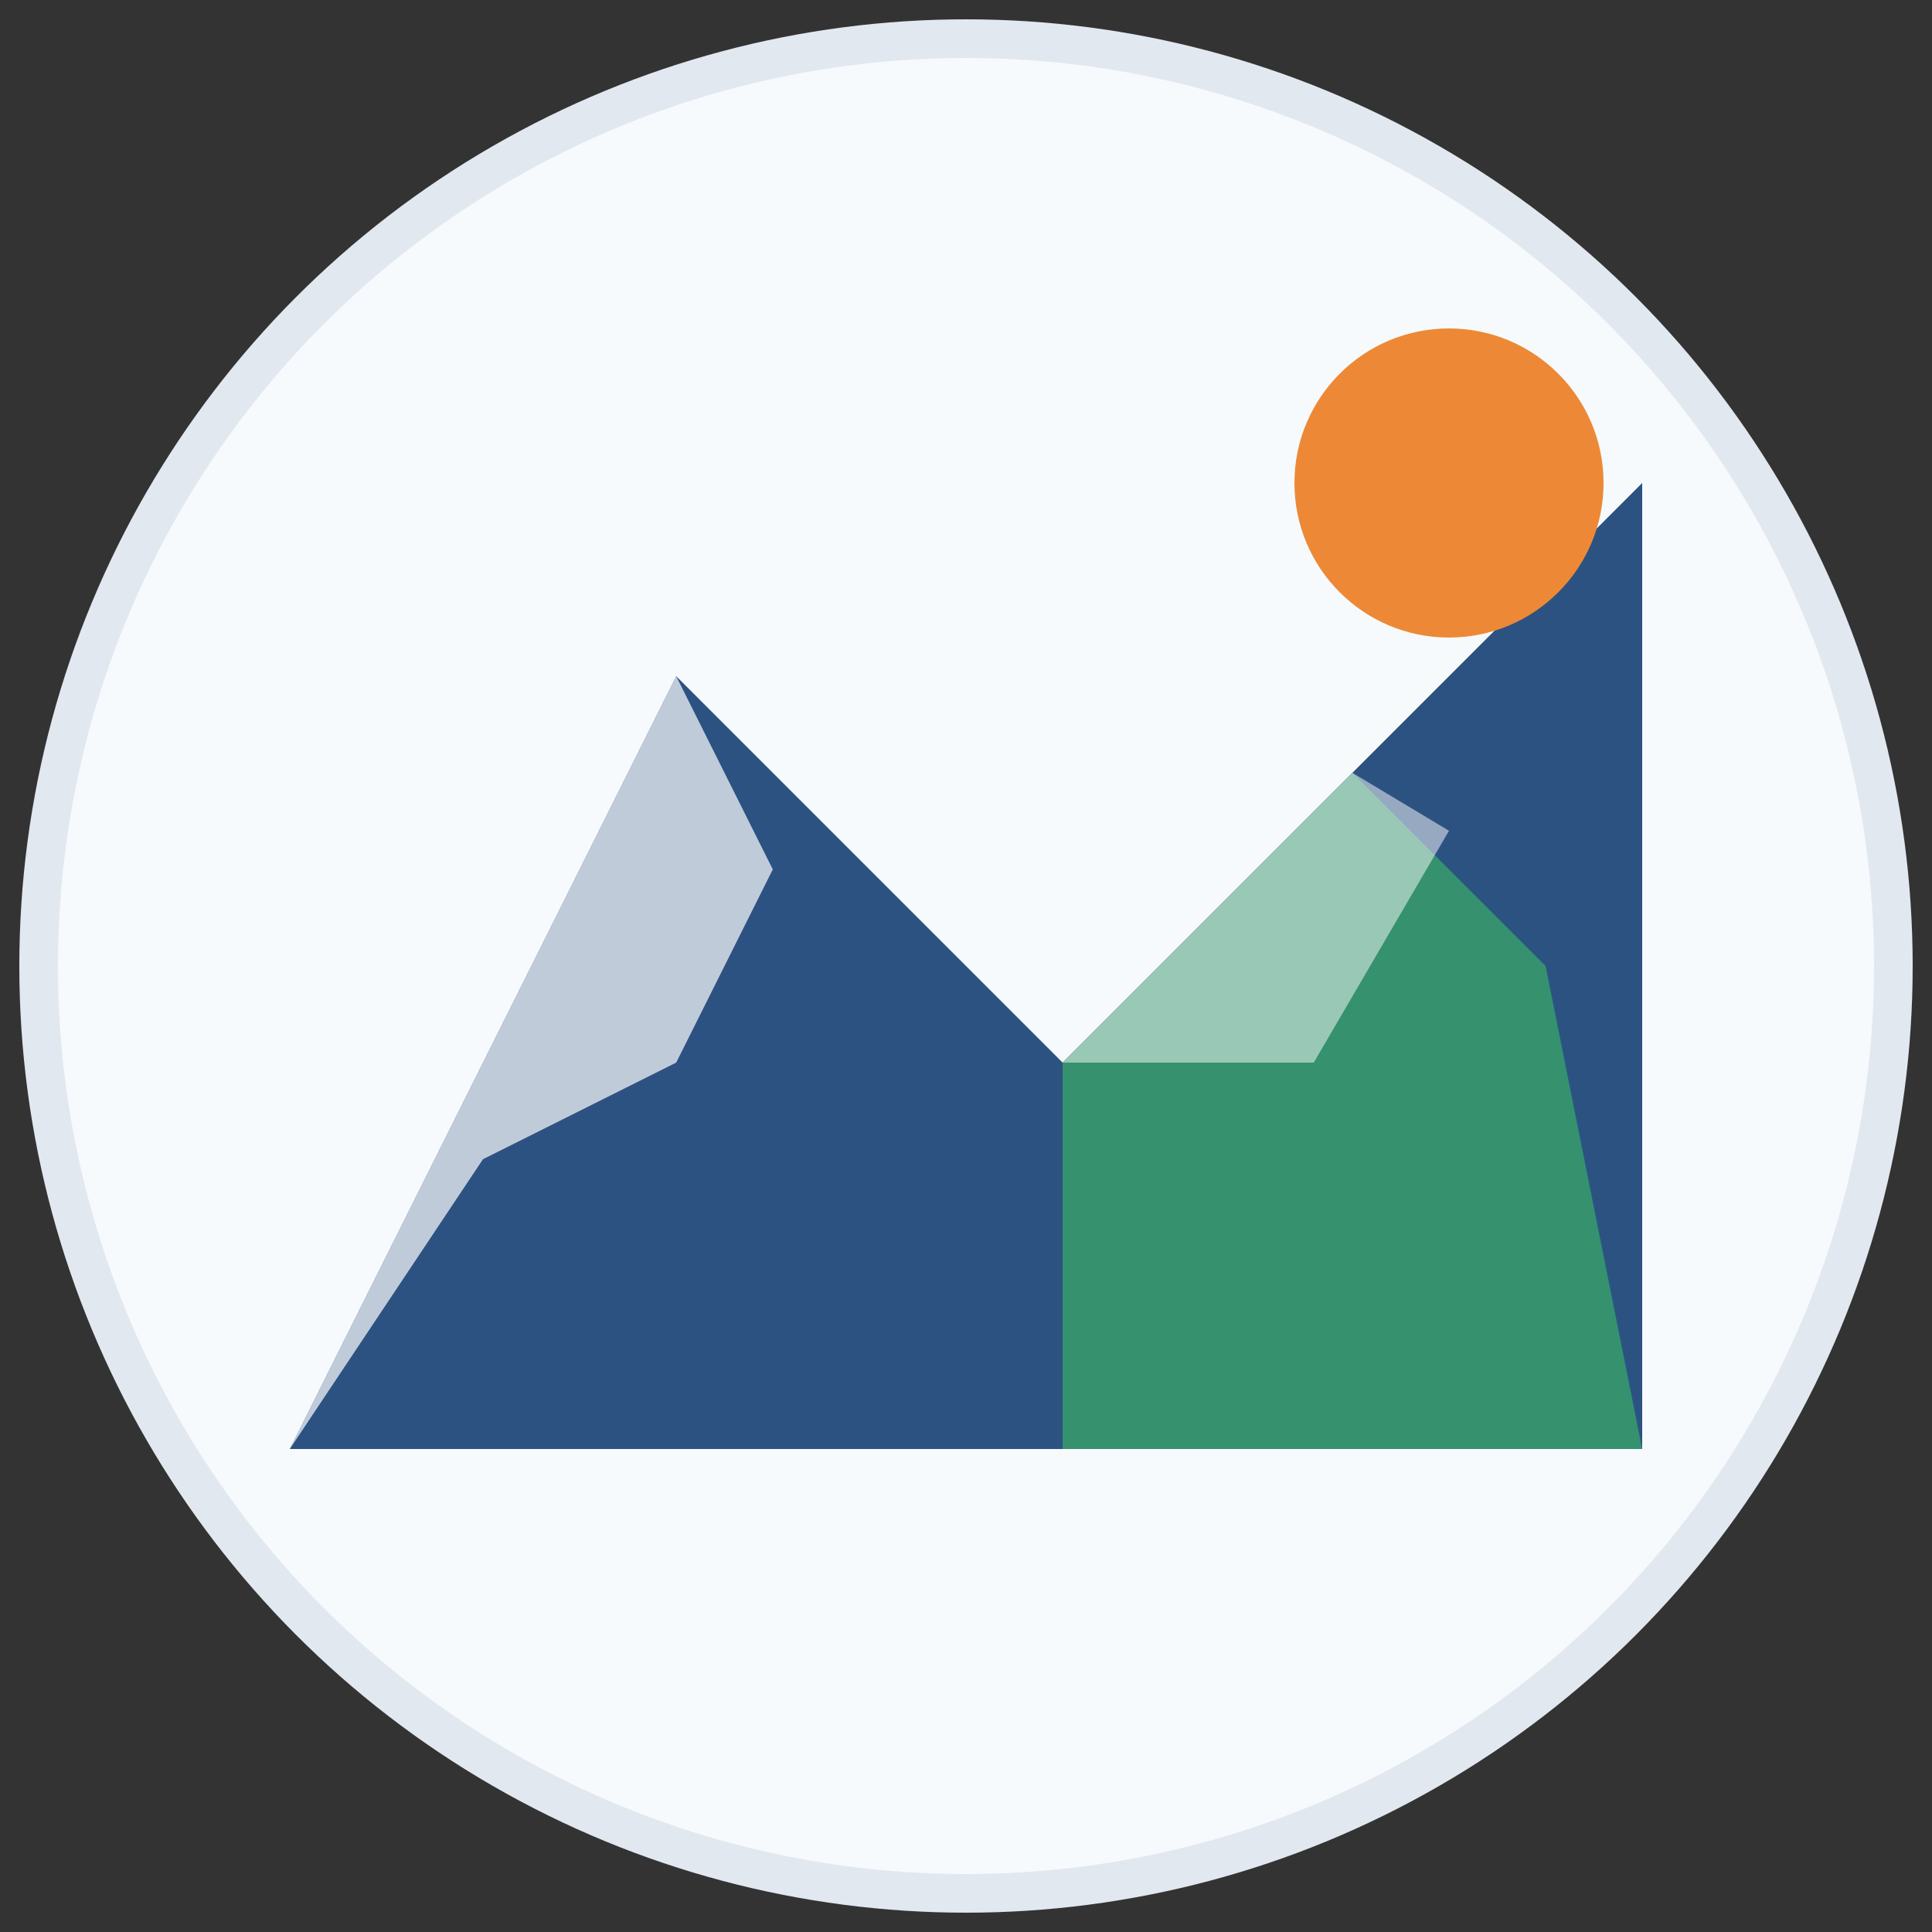
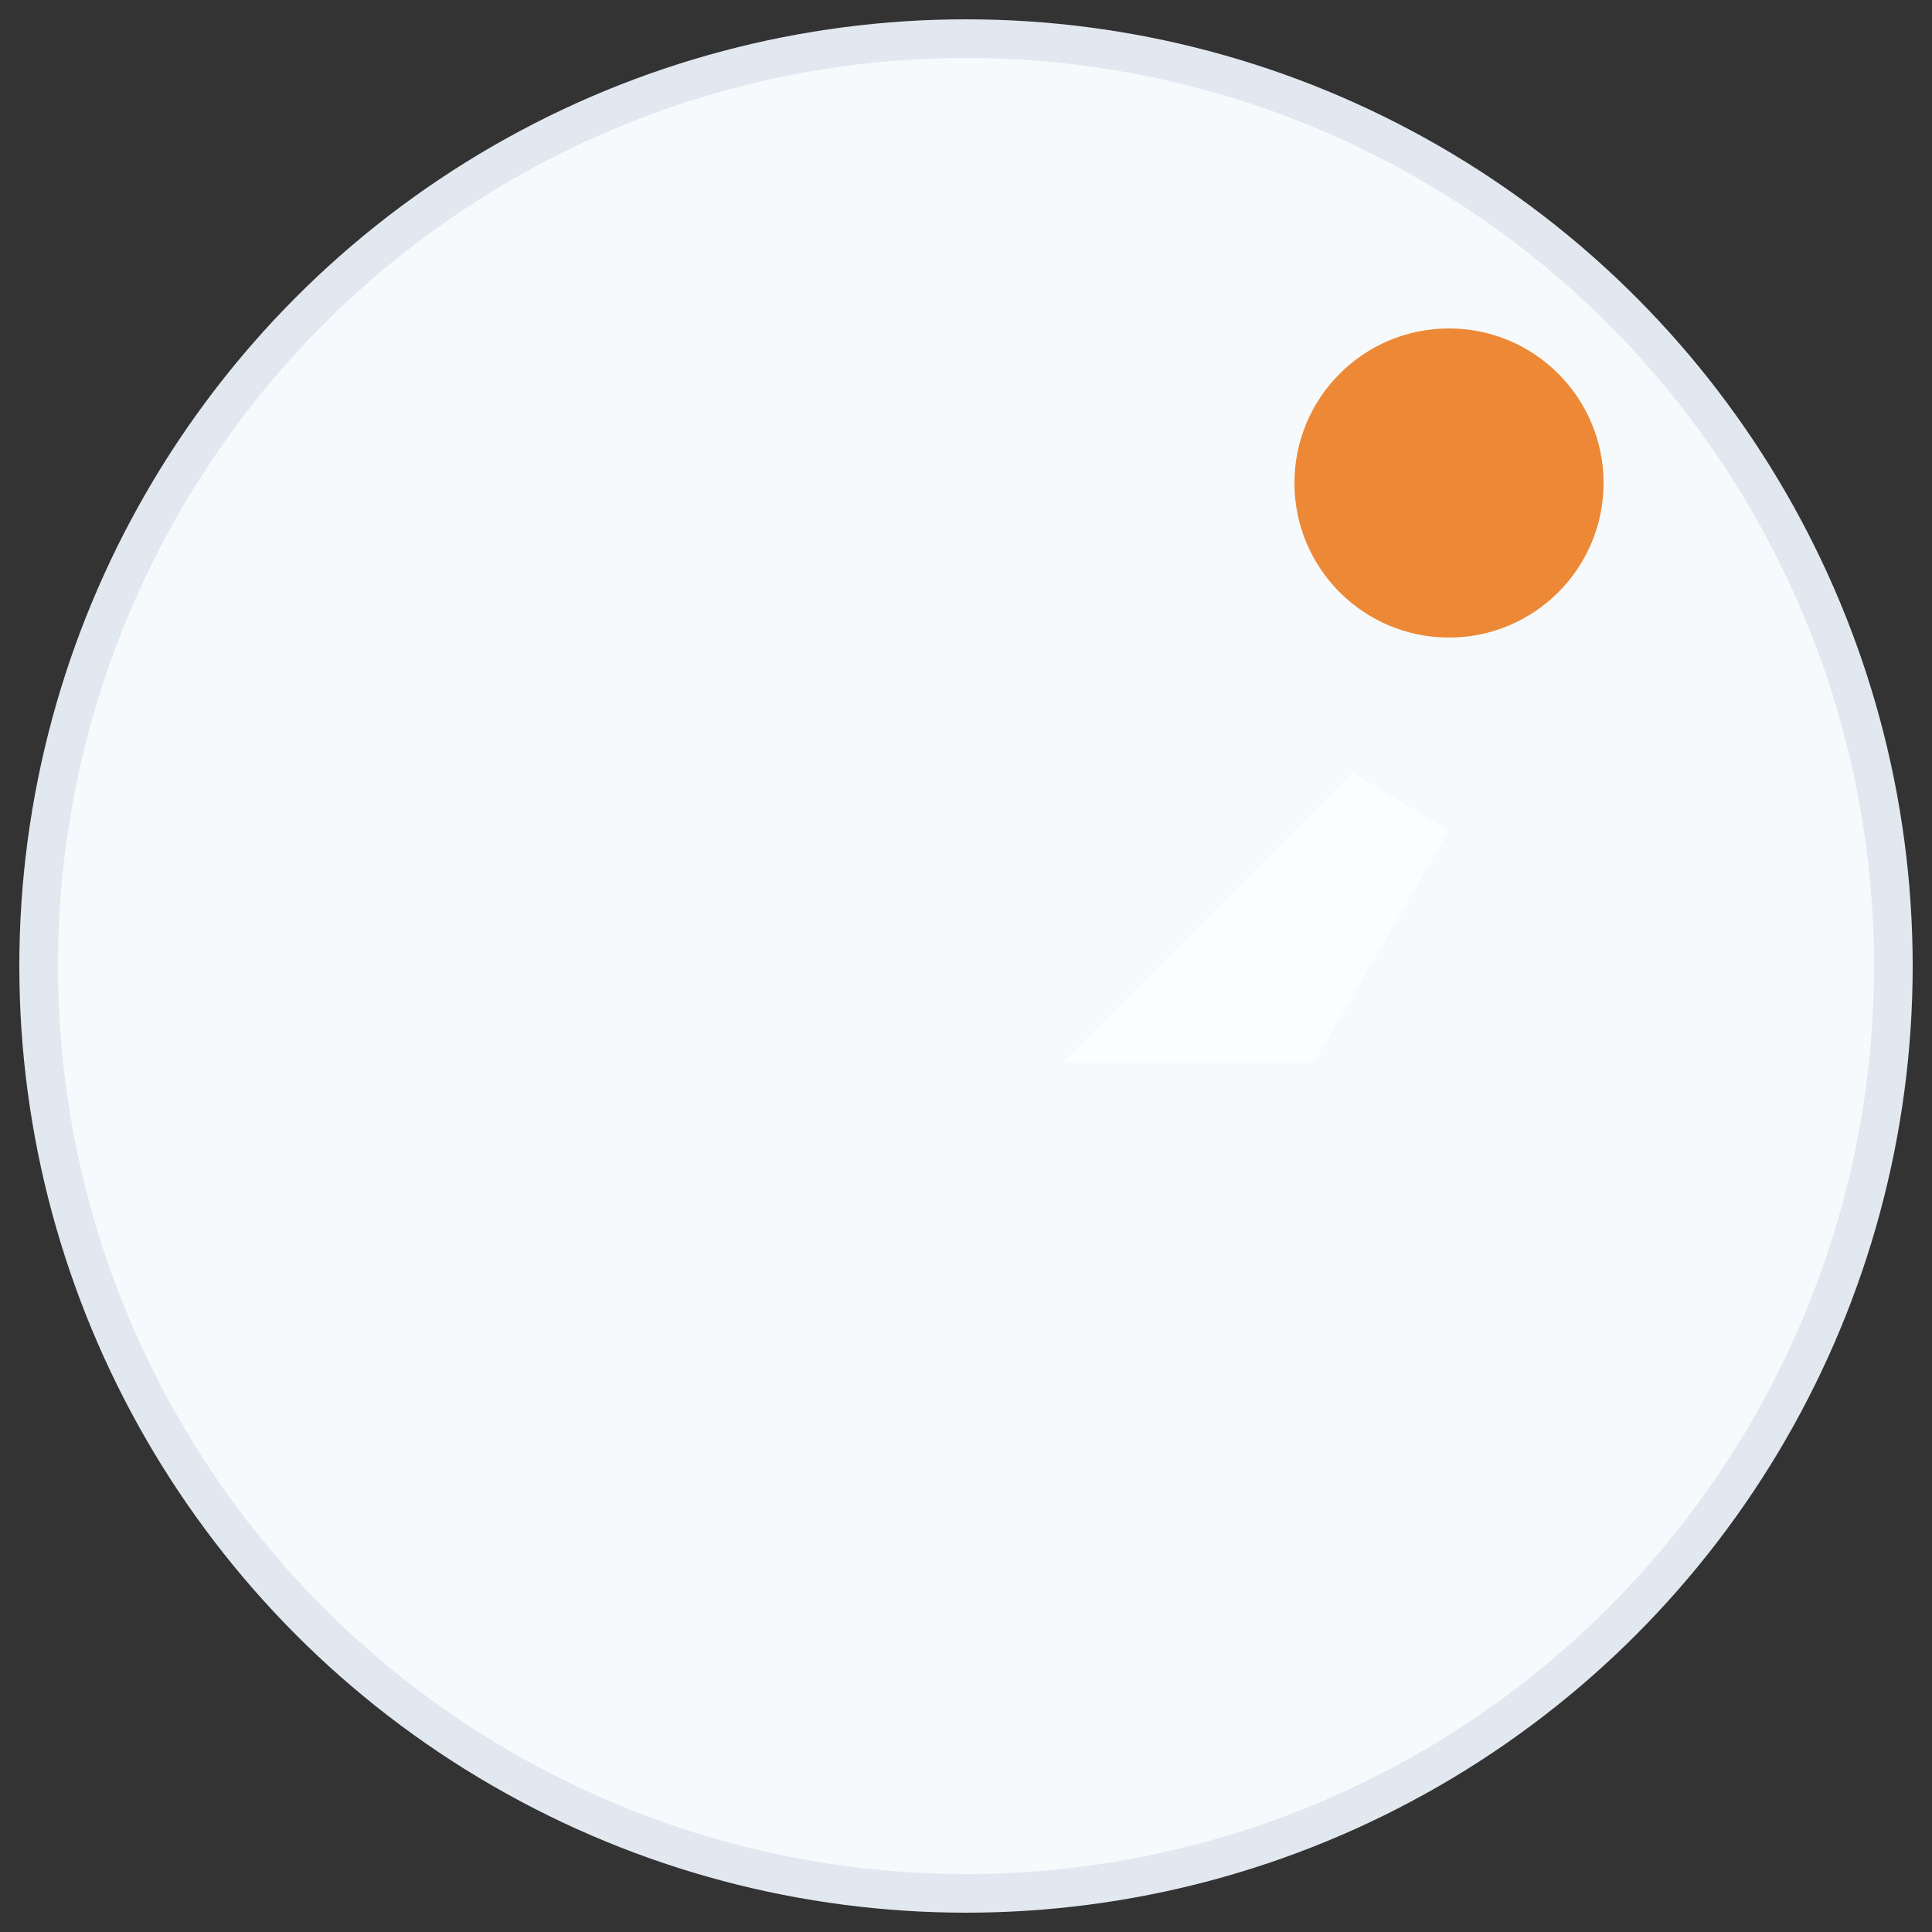
<svg xmlns="http://www.w3.org/2000/svg" viewBox="0 0 100 100" width="100" height="100">
  <rect x="0" y="0" width="100" height="100" fill="#333333" stroke="none" />
  <circle cx="50" cy="50" r="48" fill="#f7fafc" stroke="#e2e8f0" stroke-width="2" />
-   <polygon points="15,75 35,35 55,55 85,25 85,75" fill="#2c5282" />
-   <polygon points="15,75 35,35 40,45 35,55 25,60 15,75" fill="white" opacity="0.7" />
-   <polygon points="55,55 70,40 80,50 85,75 55,75" fill="#38a169" opacity="0.8" />
  <polygon points="55,55 62,48 70,40 75,43 68,55" fill="white" opacity="0.5" />
  <circle cx="75" cy="25" r="8" fill="#ed8936" />
</svg>